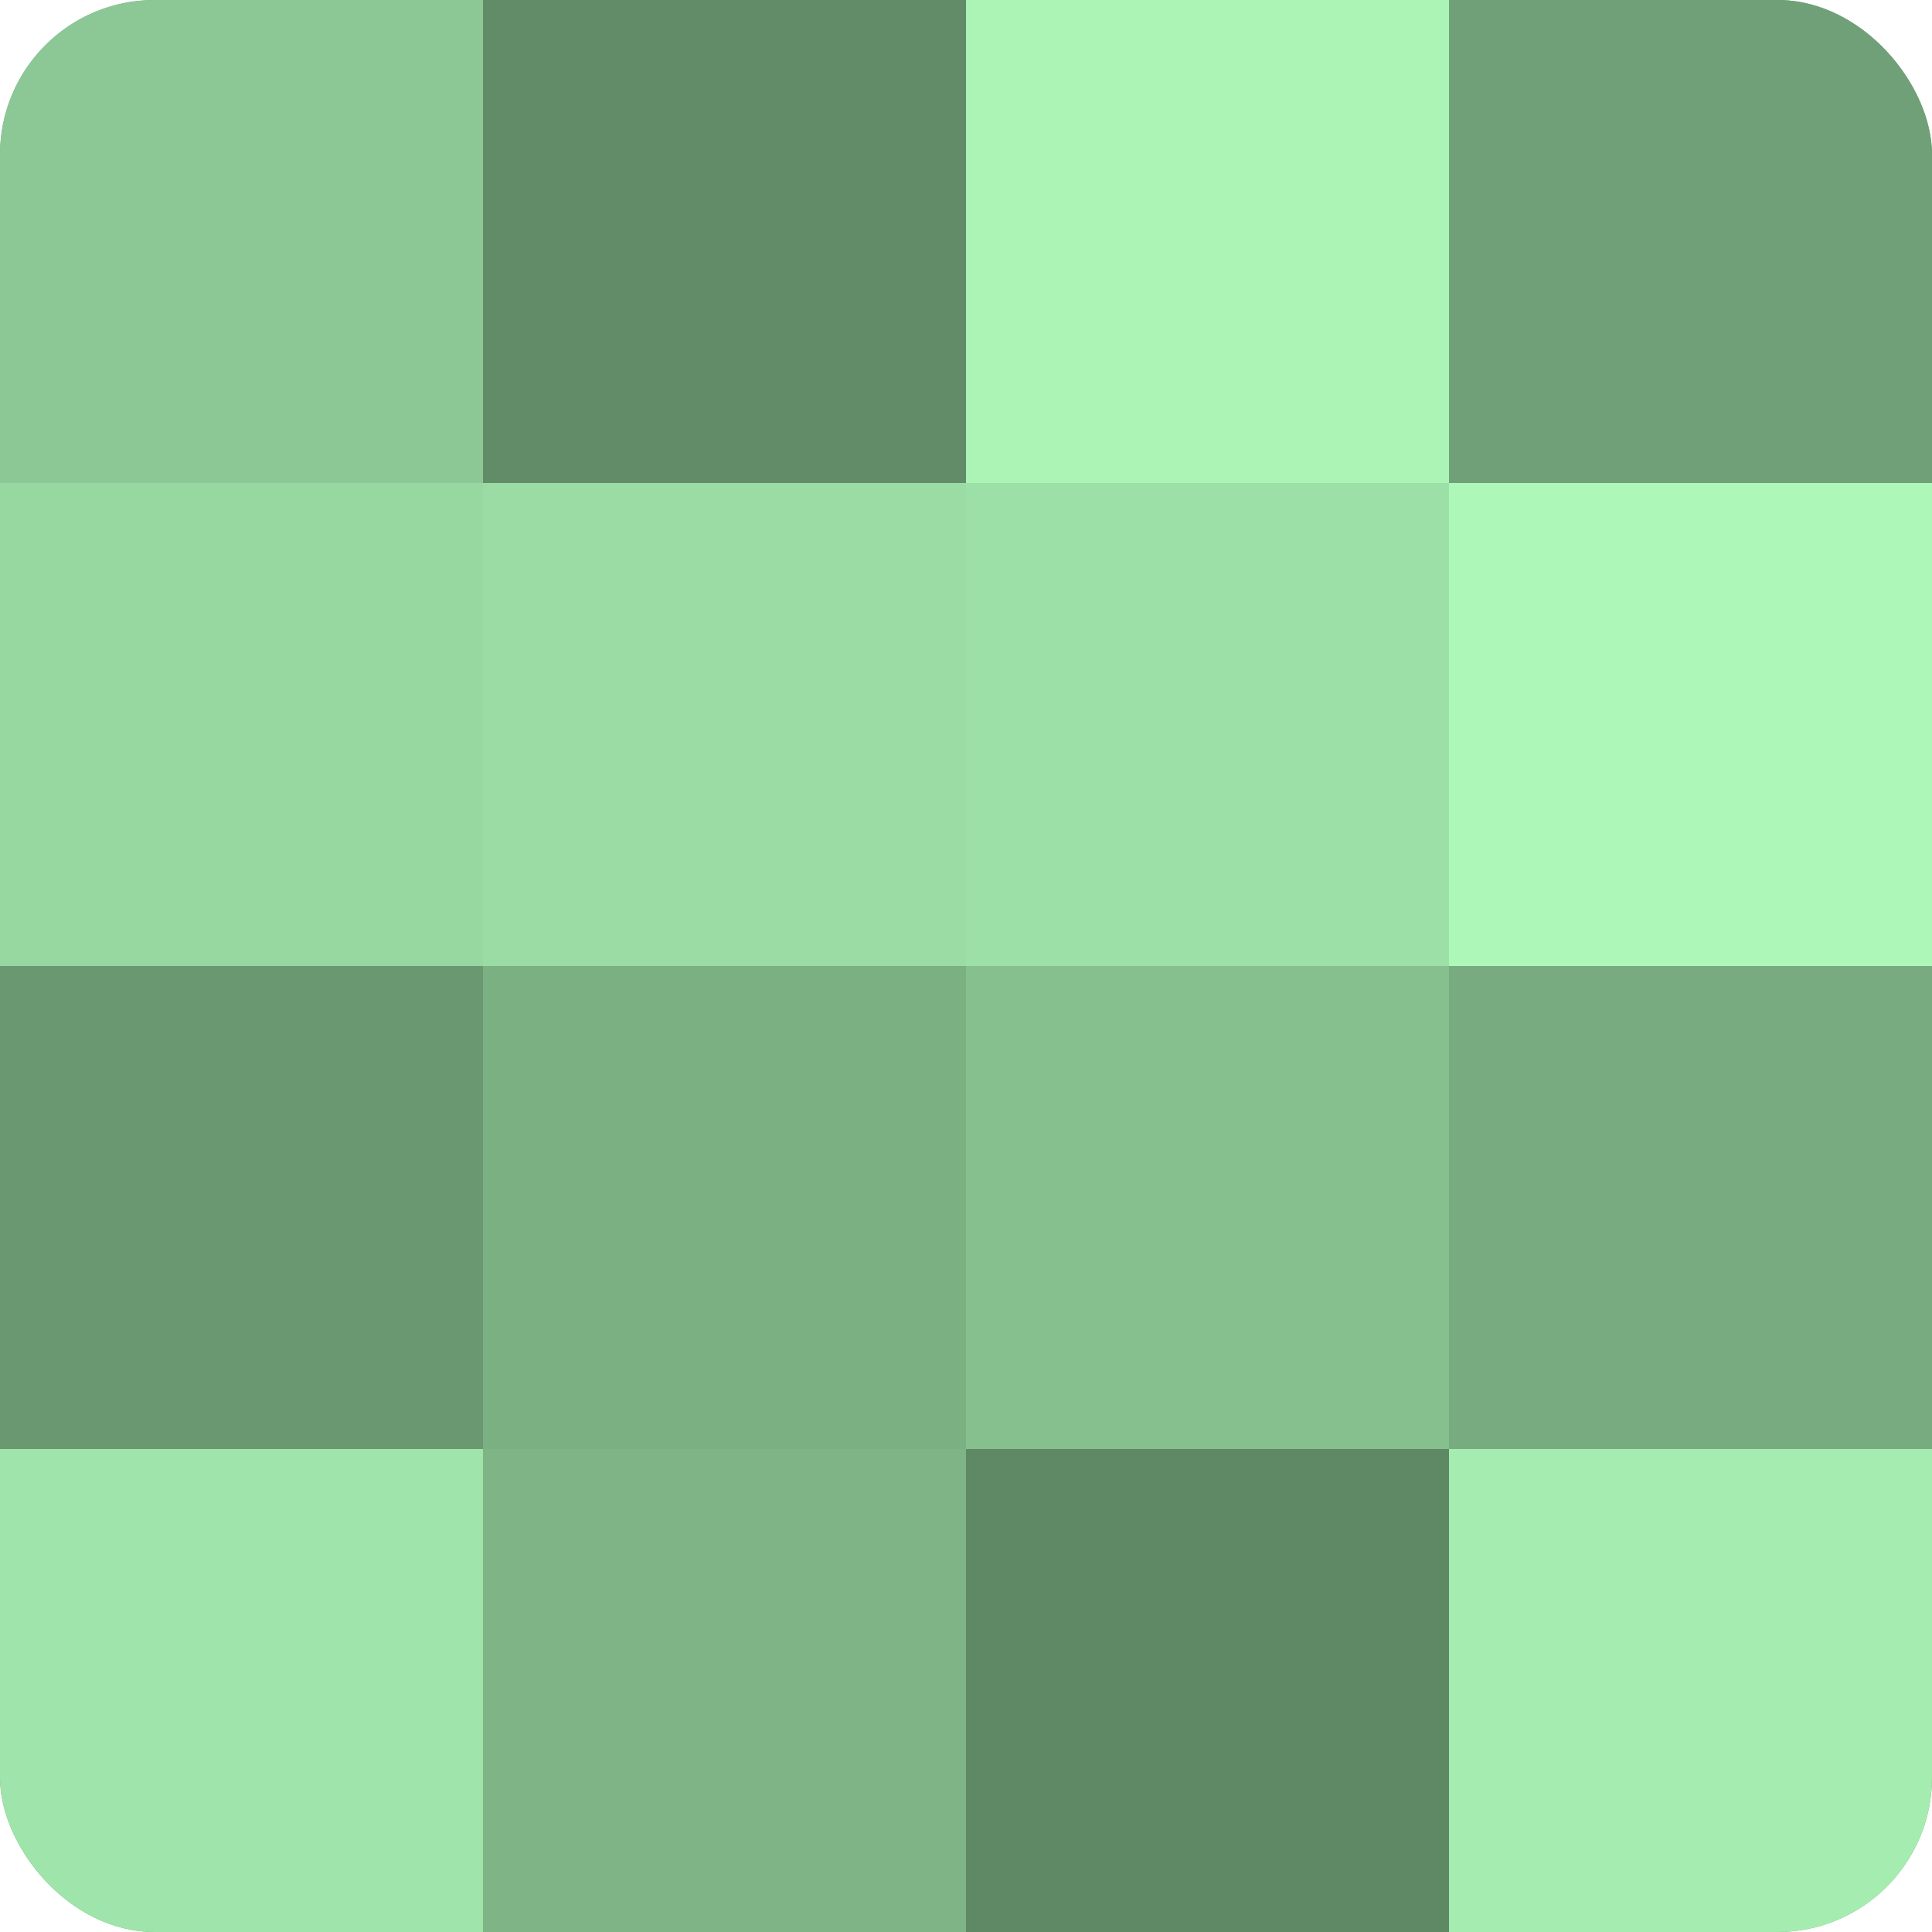
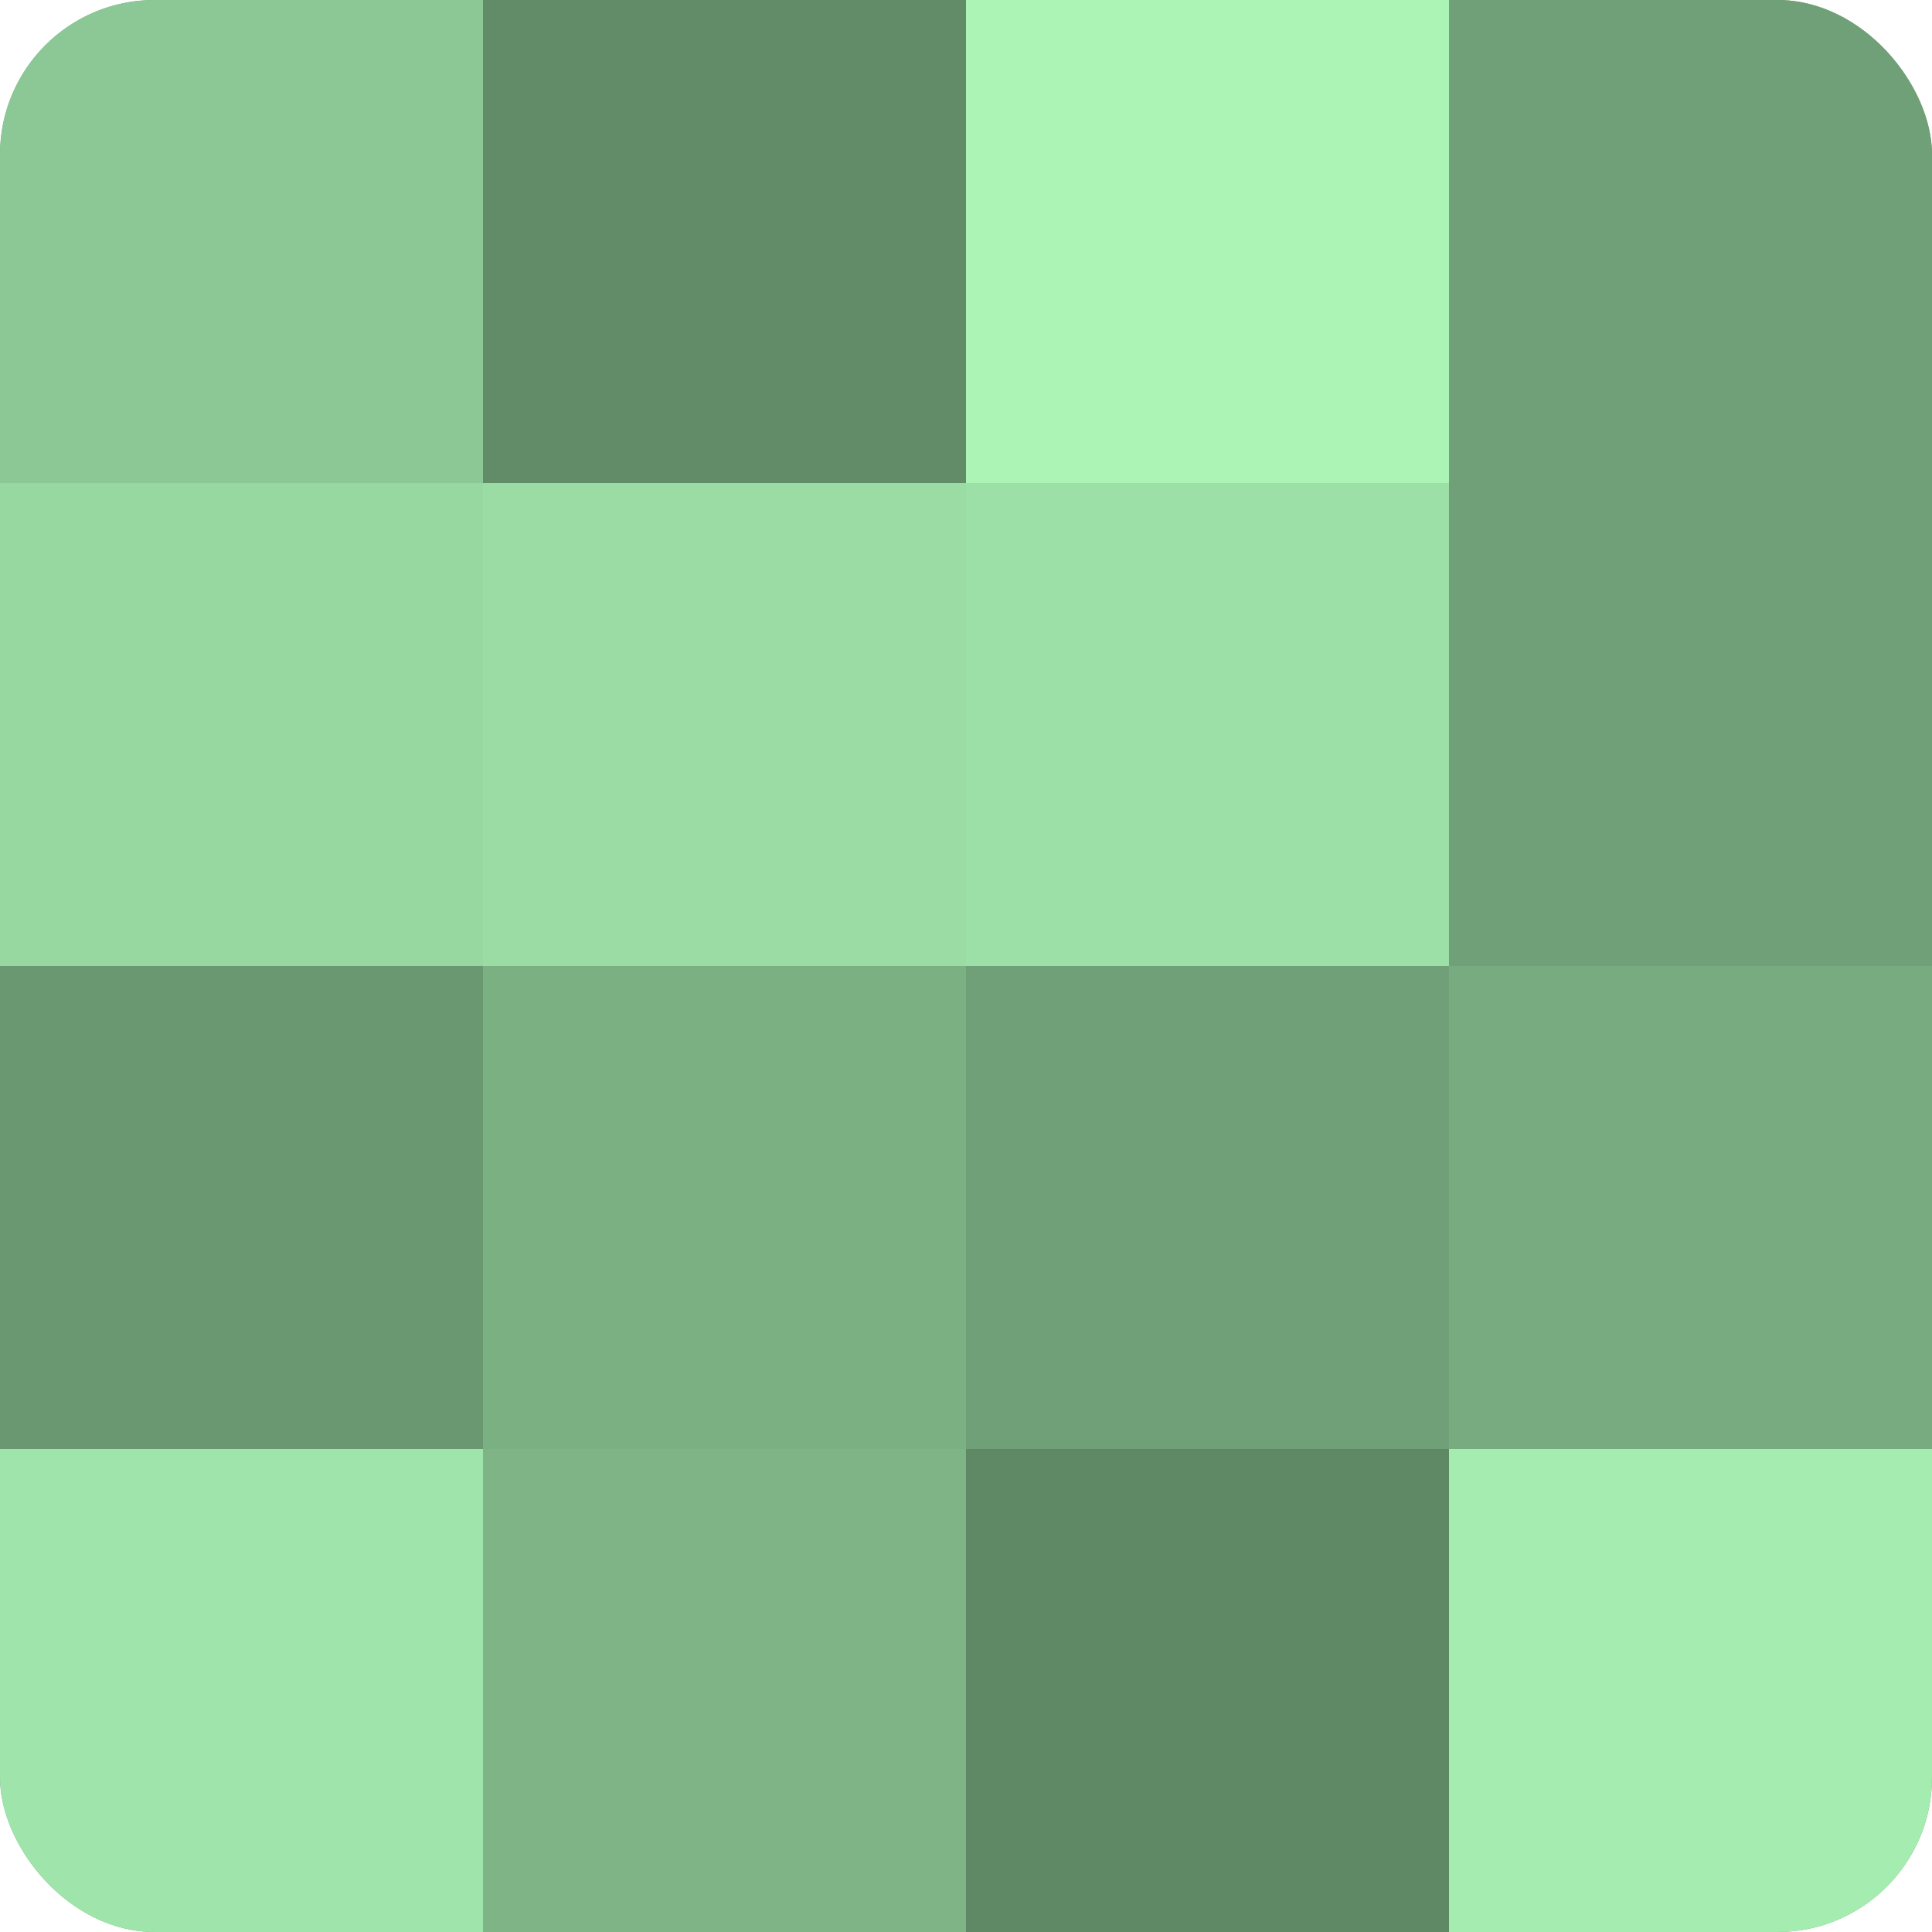
<svg xmlns="http://www.w3.org/2000/svg" width="60" height="60" viewBox="0 0 100 100" preserveAspectRatio="xMidYMid meet">
  <defs>
    <clipPath id="c" width="100" height="100">
      <rect width="100" height="100" rx="8" ry="8" />
    </clipPath>
  </defs>
  <g clip-path="url(#c)">
    <rect width="100" height="100" fill="#70a077" />
    <rect width="25" height="25" fill="#8cc895" />
    <rect y="25" width="25" height="25" fill="#97d8a1" />
    <rect y="50" width="25" height="25" fill="#6a9871" />
    <rect y="75" width="25" height="25" fill="#9fe4aa" />
    <rect x="25" width="25" height="25" fill="#628c68" />
    <rect x="25" y="25" width="25" height="25" fill="#9adca4" />
    <rect x="25" y="50" width="25" height="25" fill="#7bb083" />
    <rect x="25" y="75" width="25" height="25" fill="#7eb486" />
    <rect x="50" width="25" height="25" fill="#abf4b6" />
    <rect x="50" y="25" width="25" height="25" fill="#9de0a7" />
-     <rect x="50" y="50" width="25" height="25" fill="#86c08f" />
    <rect x="50" y="75" width="25" height="25" fill="#5f8865" />
    <rect x="75" width="25" height="25" fill="#70a077" />
-     <rect x="75" y="25" width="25" height="25" fill="#adf8b9" />
    <rect x="75" y="50" width="25" height="25" fill="#78ac80" />
    <rect x="75" y="75" width="25" height="25" fill="#a5ecb0" />
  </g>
</svg>